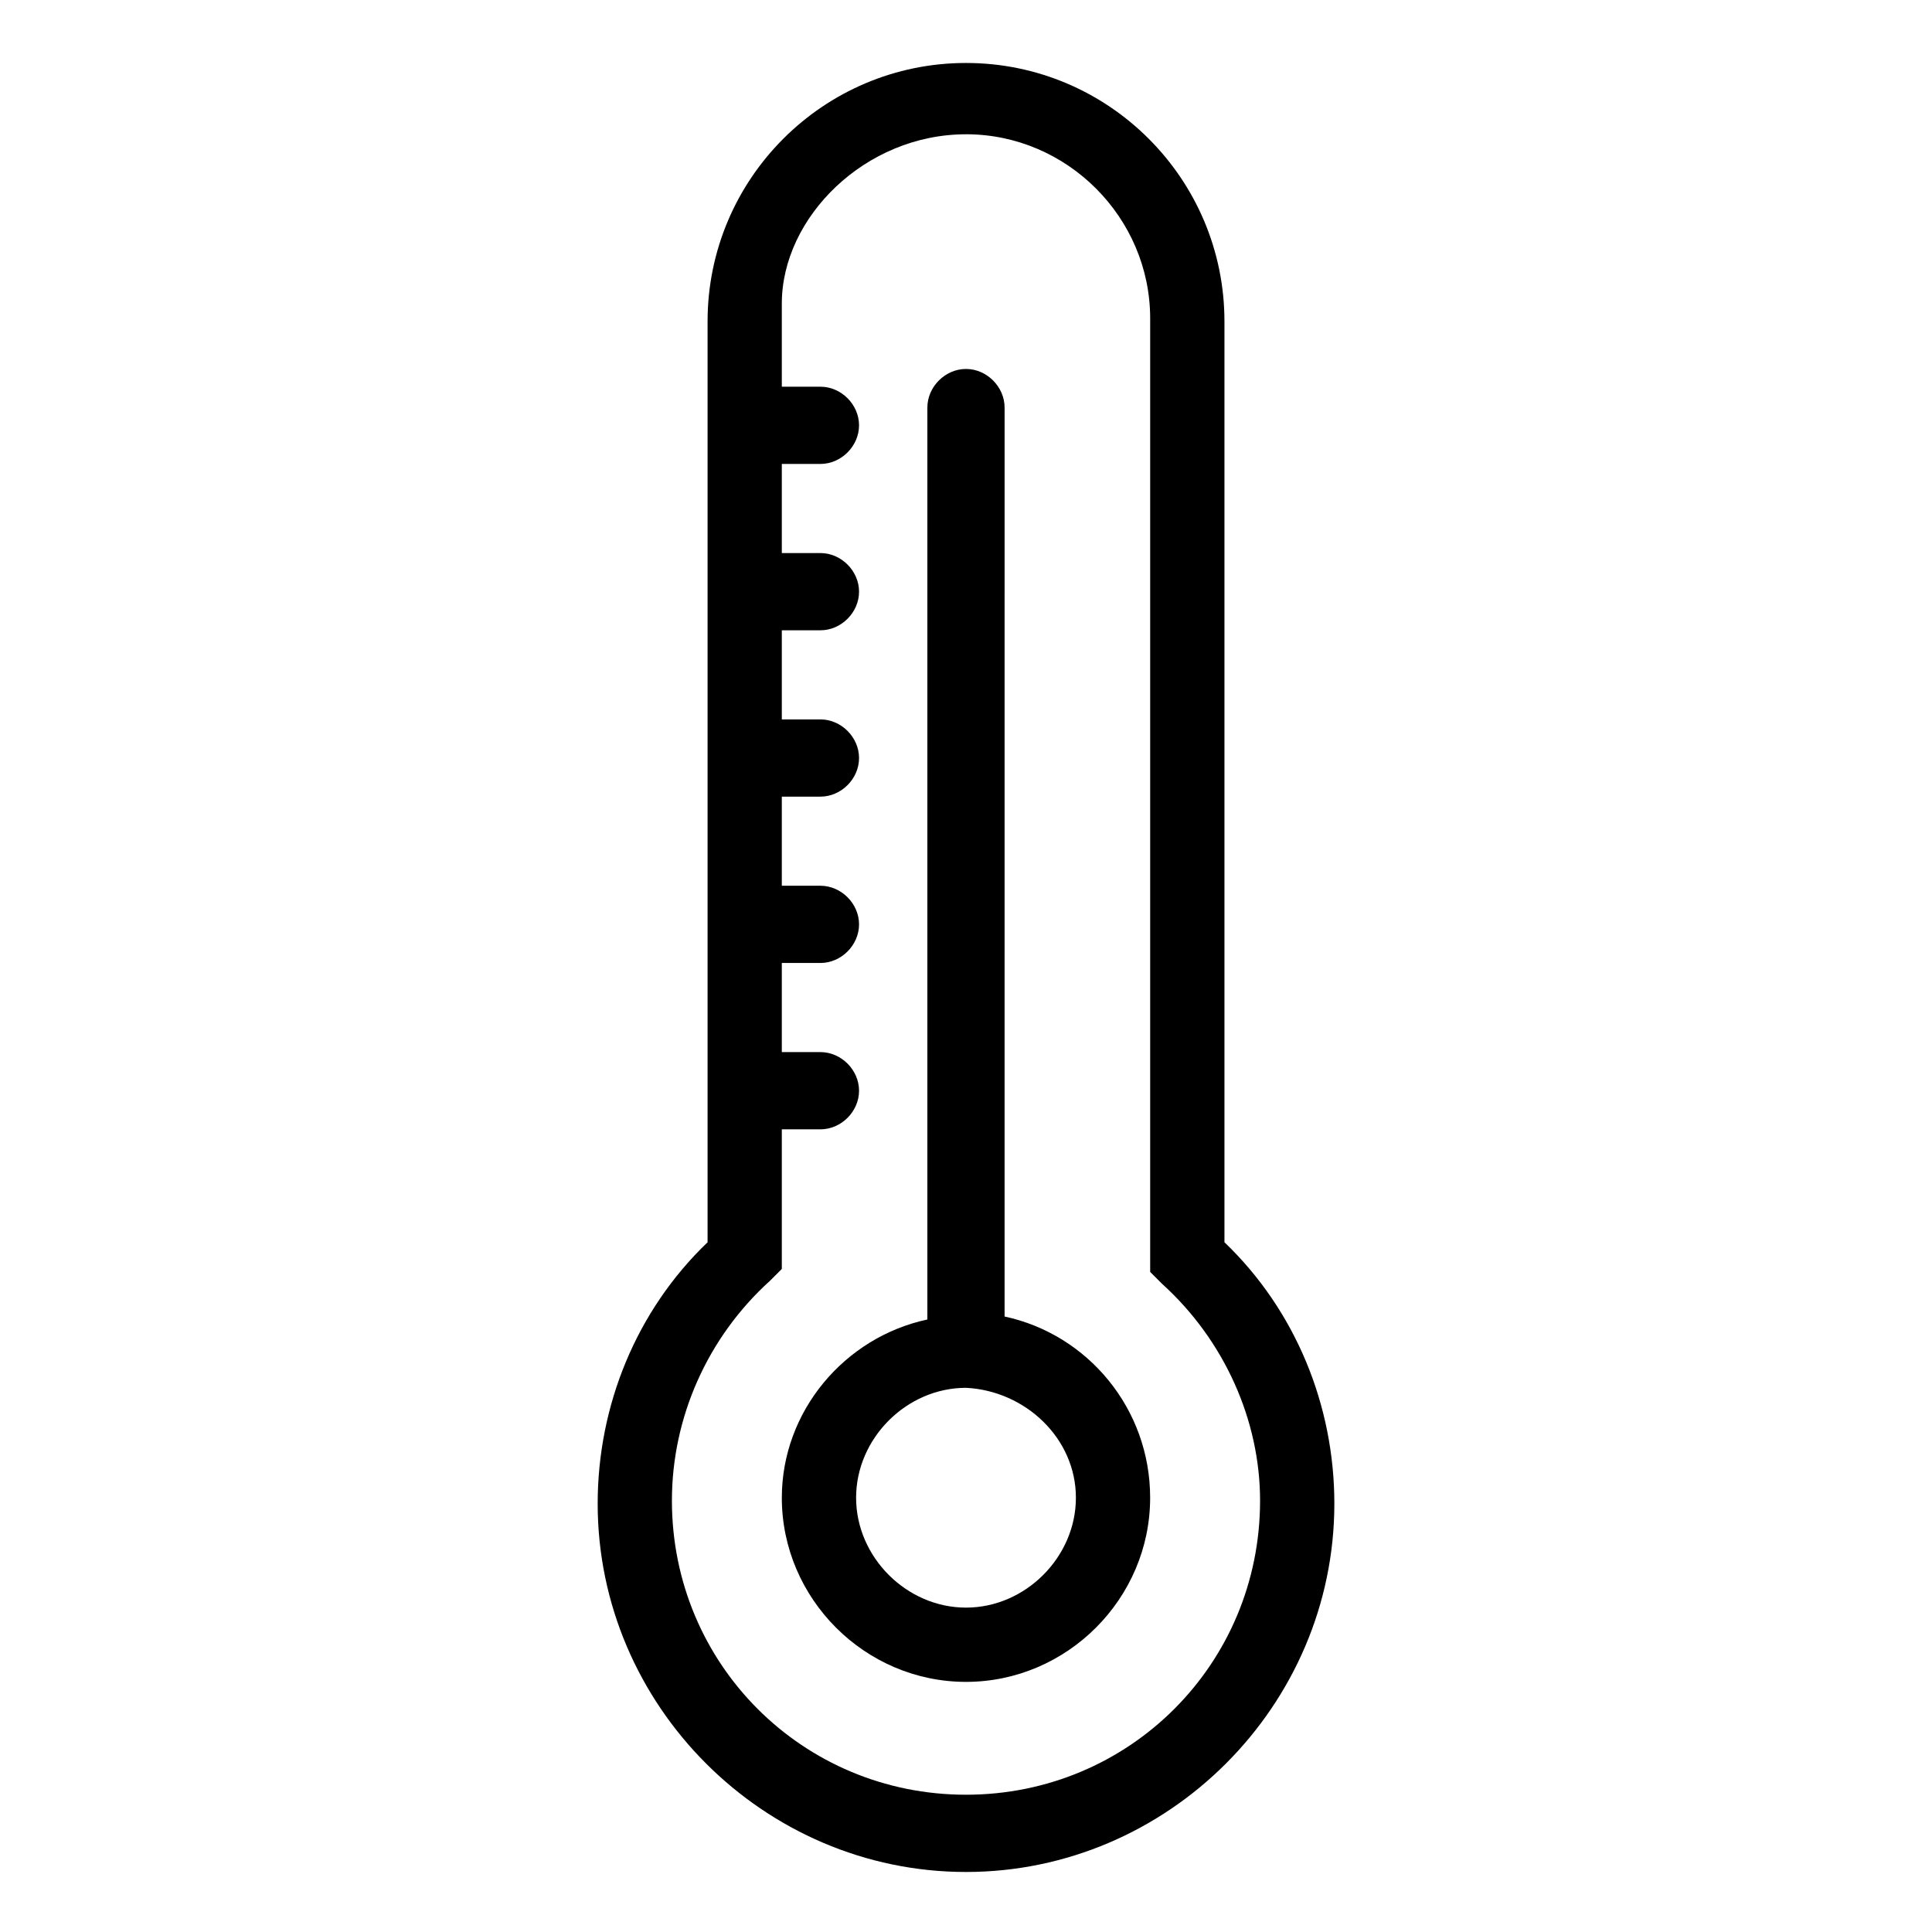
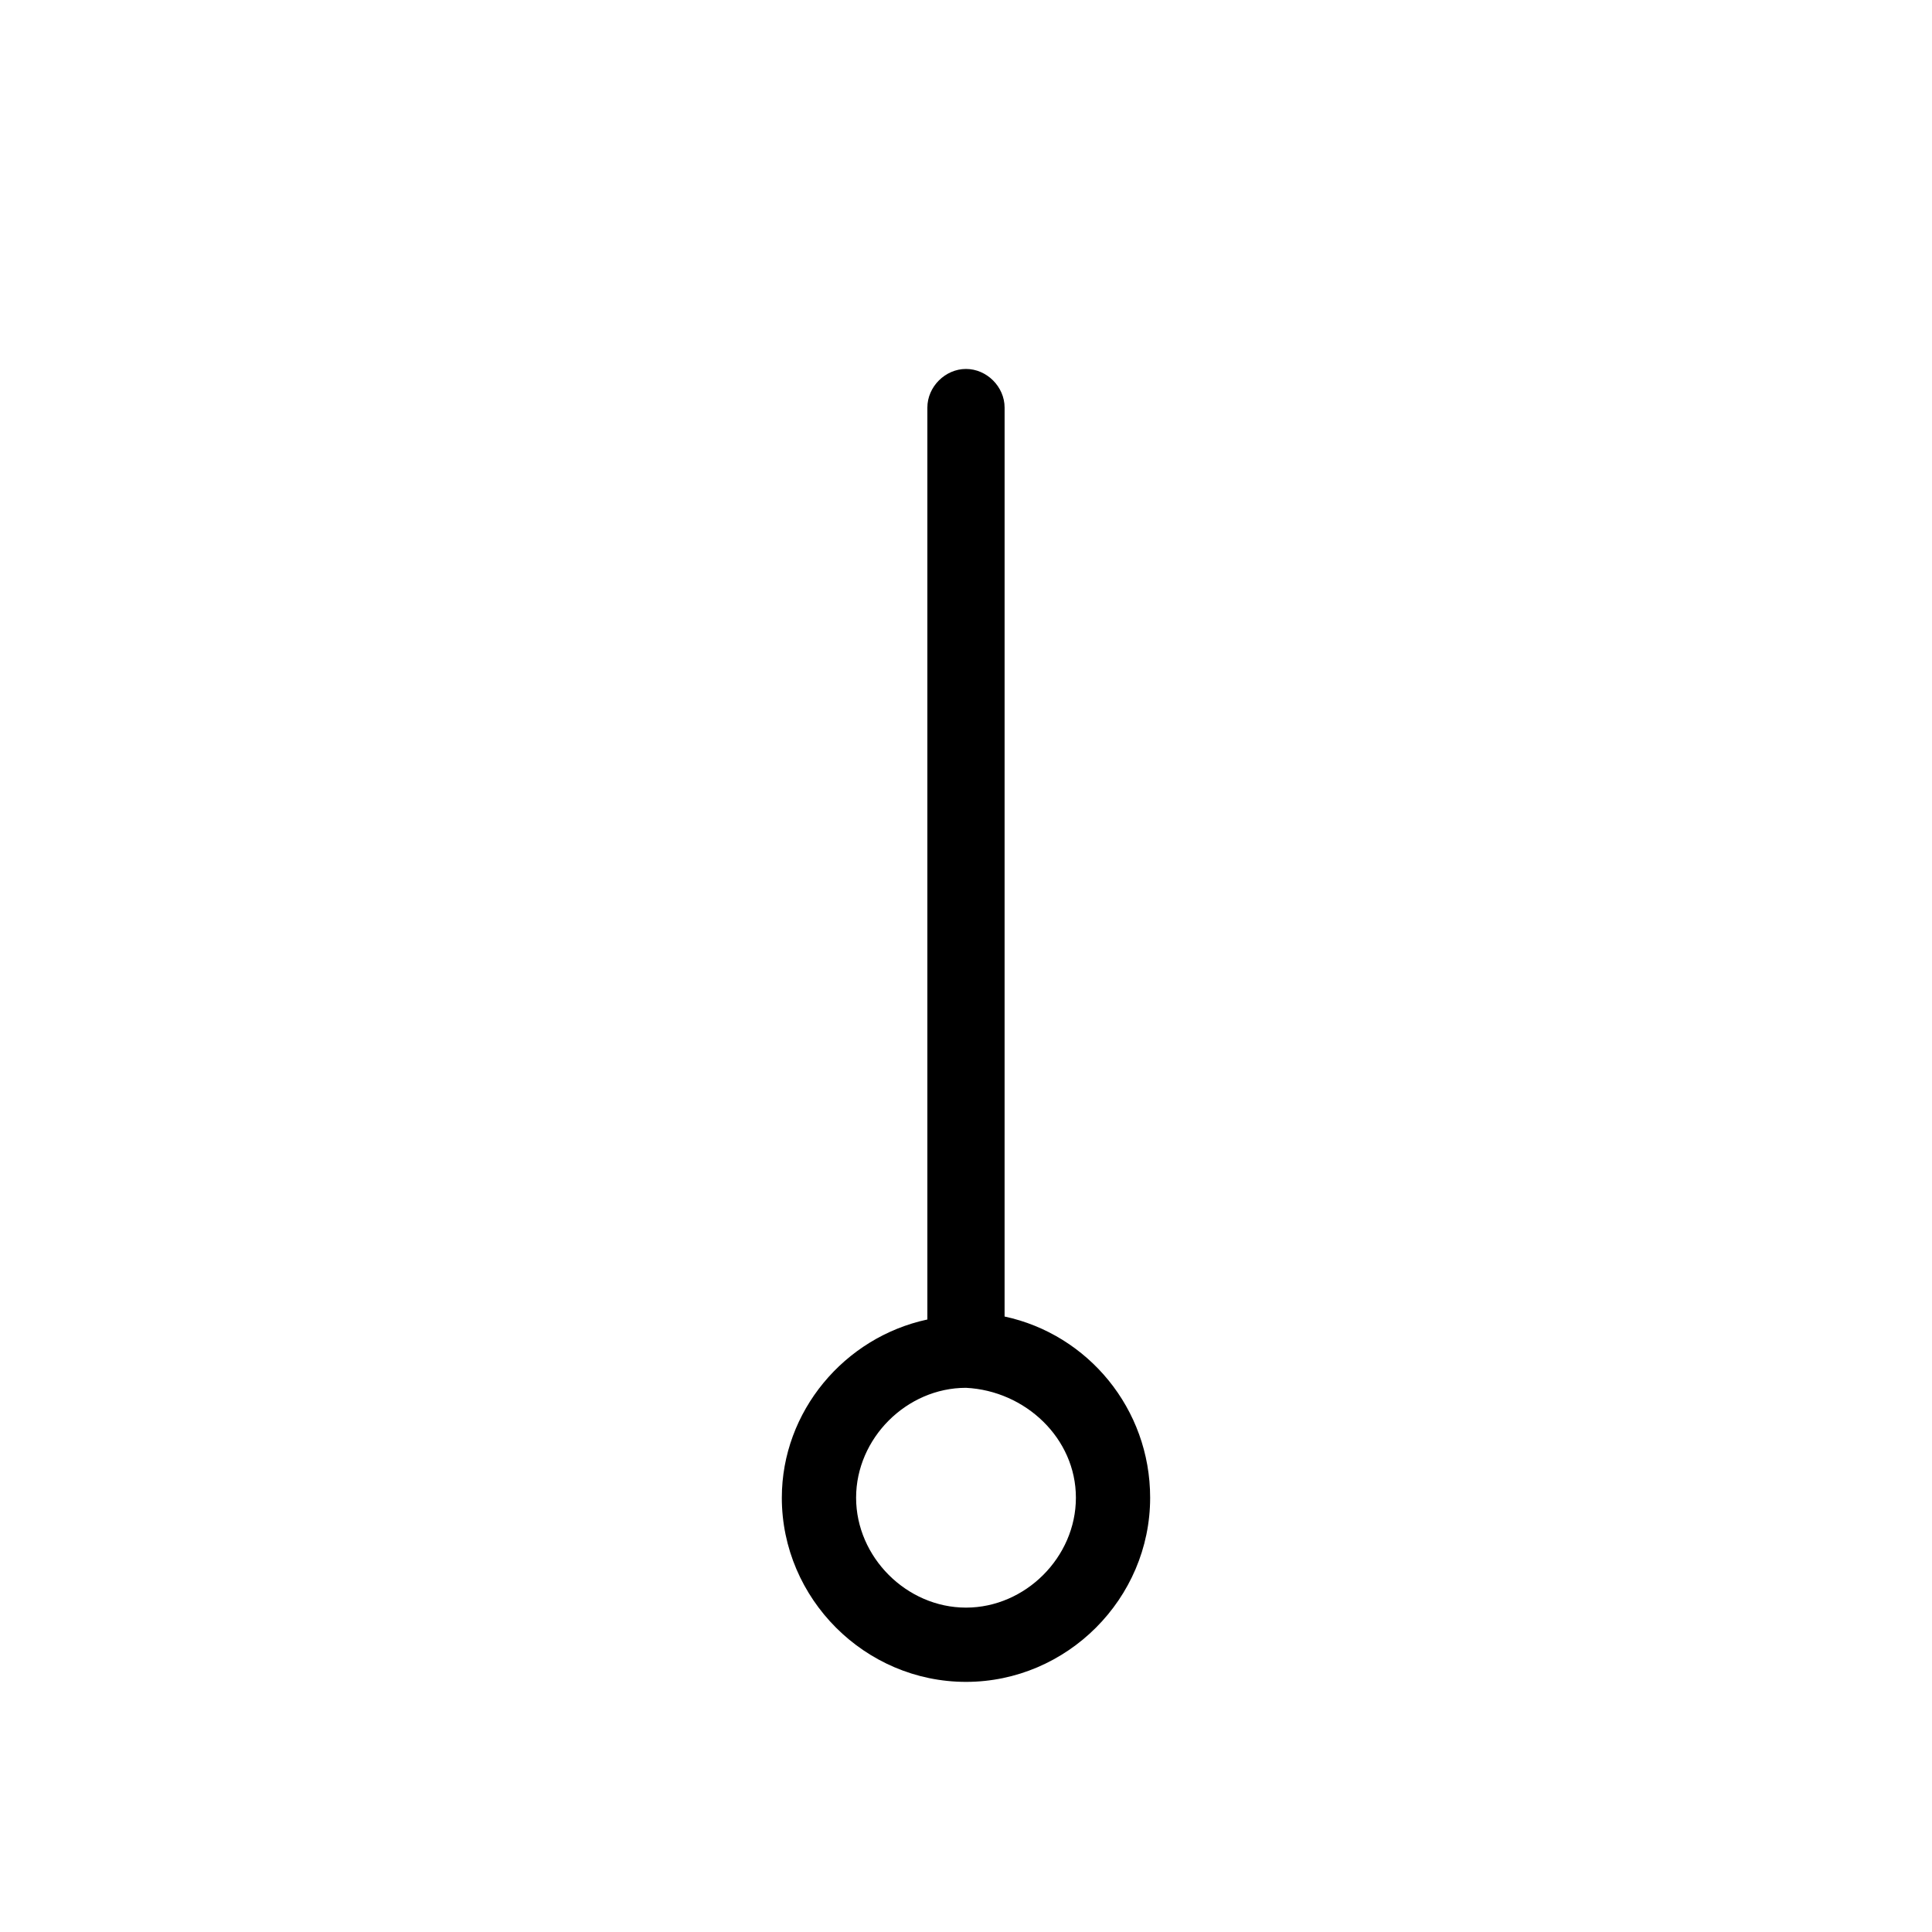
<svg xmlns="http://www.w3.org/2000/svg" fill="#000000" width="800px" height="800px" version="1.1" viewBox="144 144 512 512">
  <g>
-     <path d="m302.39 542.48c0 53.531 44.082 97.613 97.613 97.613s97.613-44.082 97.613-97.613c0-25.977-10.234-51.168-29.125-69.273v-244.03c0-37.785-30.699-68.488-68.488-68.488-37.785 0-68.488 30.699-68.488 68.488v244.04c-18.895 18.102-29.125 43.293-29.125 69.27zm97.613-362.9c26.766 0 48.805 22.043 48.805 48.805v252.69l3.148 3.148c16.531 14.957 25.977 36.211 25.977 57.465 0 43.297-34.637 77.934-77.934 77.934s-77.934-34.637-77.934-77.934c0-22.043 9.445-43.297 25.977-58.254l3.148-3.148v-37h10.234c5.512 0 10.234-4.723 10.234-10.234 0-5.512-4.723-10.234-10.234-10.234h-10.234v-23.617h10.234c5.512 0 10.234-4.723 10.234-10.234s-4.723-10.234-10.234-10.234h-10.234v-23.617h10.234c5.512 0 10.234-4.723 10.234-10.234 0-5.512-4.723-10.234-10.234-10.234h-10.234v-23.617h10.234c5.512 0 10.234-4.723 10.234-10.234s-4.723-10.234-10.234-10.234h-10.234v-23.617h10.234c5.512 0 10.234-4.723 10.234-10.234 0-5.512-4.723-10.234-10.234-10.234h-10.234v-22.043c0.004-22.809 22.047-44.852 48.812-44.852z" />
    <path d="m351.19 540.91c0 26.766 22.043 48.805 48.805 48.805 26.766 0 48.805-22.043 48.805-48.805 0-23.617-16.531-43.297-38.574-48.02l0.004-240.88c0-5.512-4.723-10.234-10.234-10.234-5.512 0-10.234 4.723-10.234 10.234v241.67c-22.039 4.723-38.57 24.402-38.57 47.23zm77.934 0c0 15.742-13.383 29.125-29.125 29.125s-29.125-13.383-29.125-29.125 13.383-29.125 29.125-29.125c15.742 0.789 29.125 13.383 29.125 29.125z" />
  </g>
</svg>